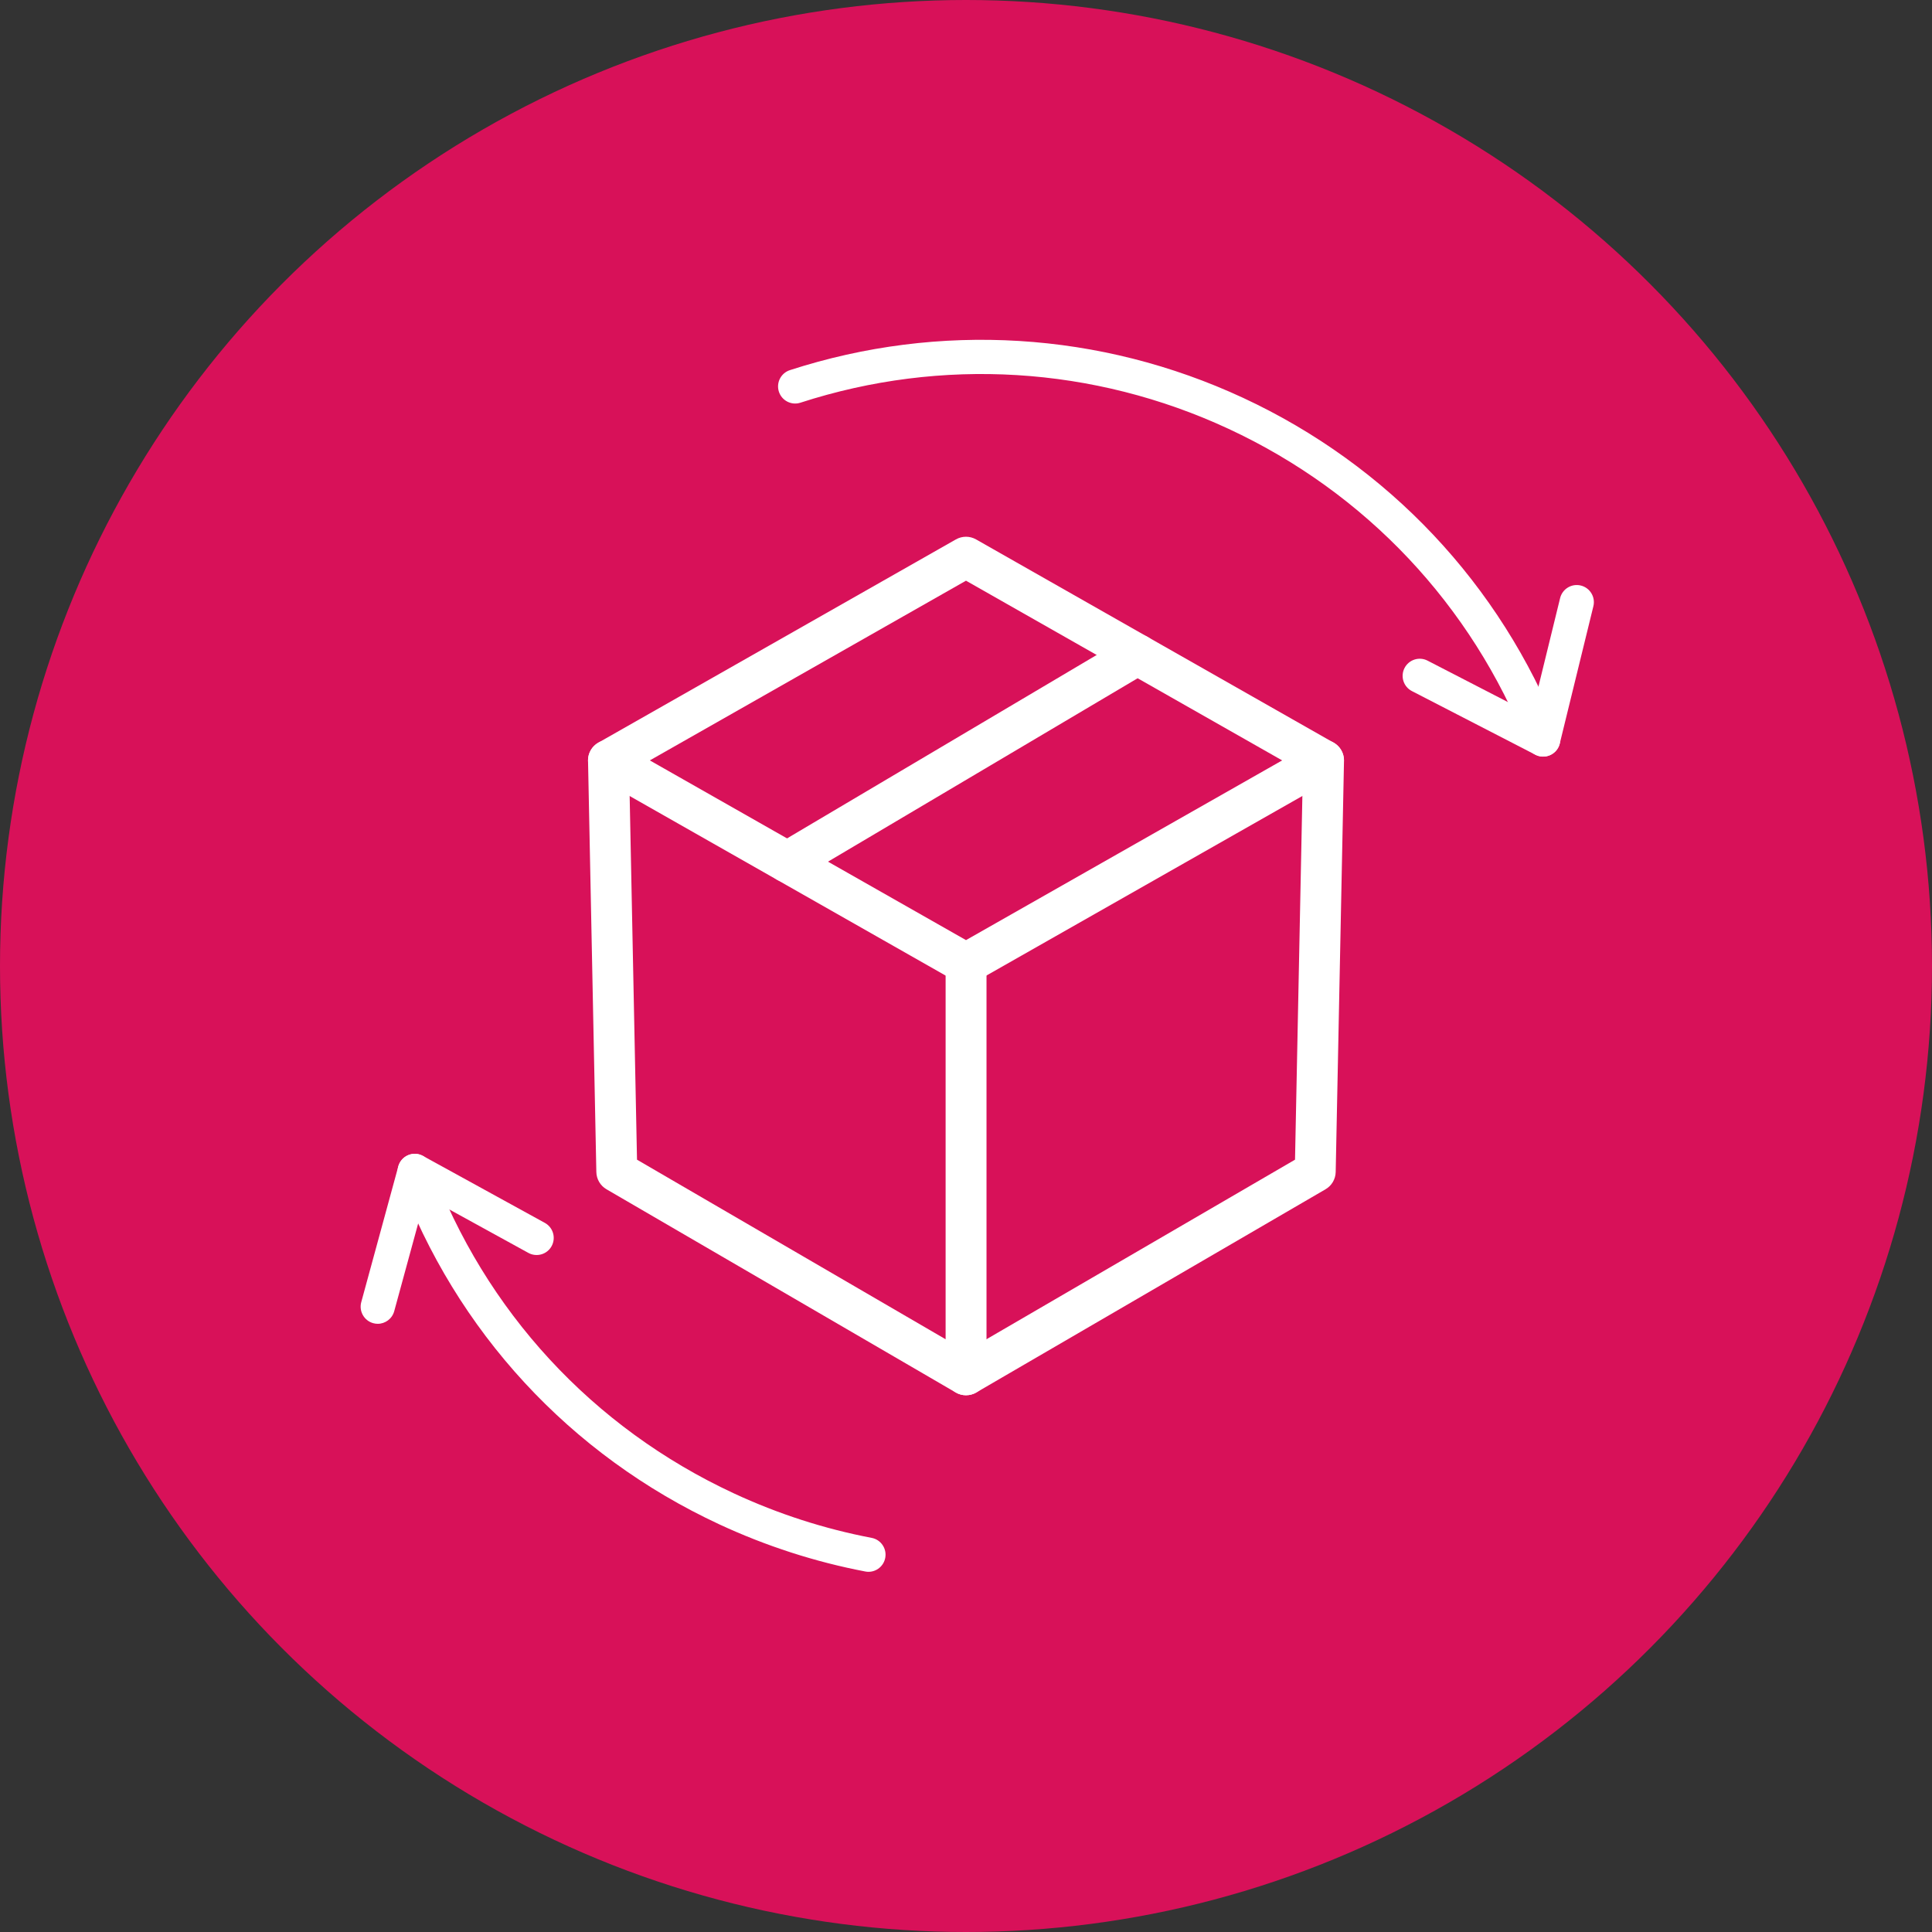
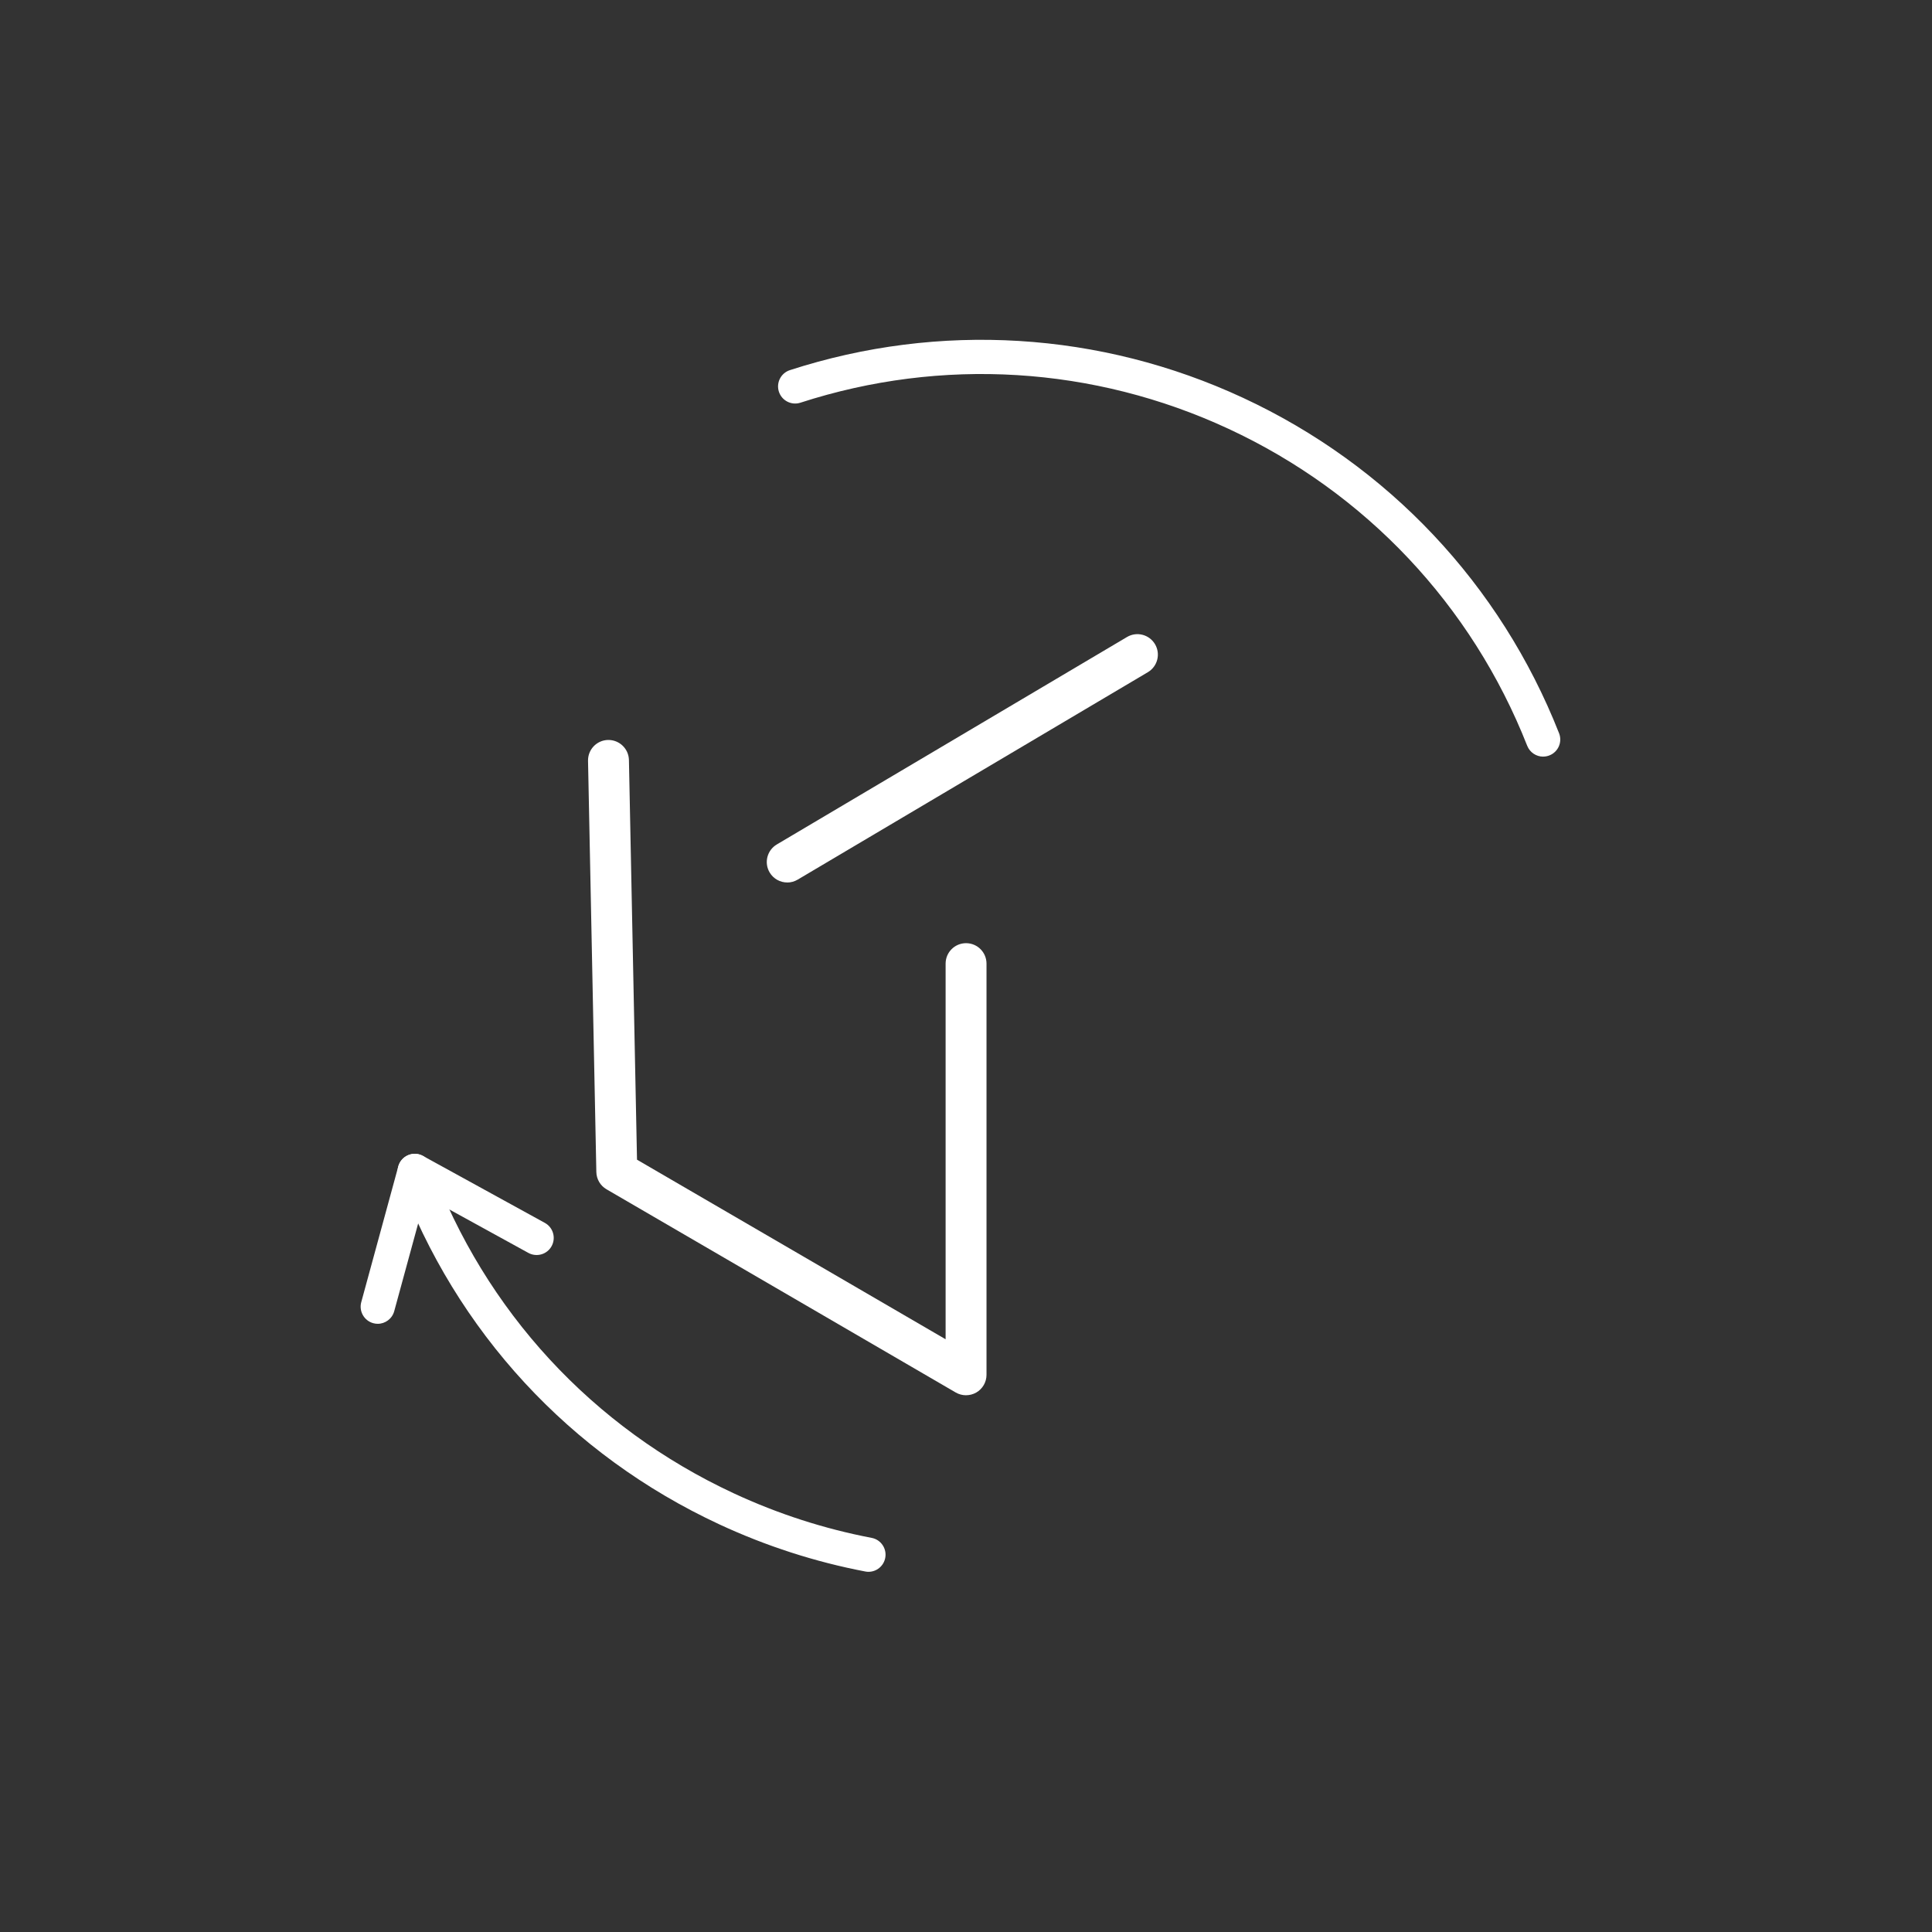
<svg xmlns="http://www.w3.org/2000/svg" id="Livello_2" data-name="Livello 2" viewBox="0 0 600 600">
  <rect x="0" y="0" width="600" height="600" fill="#333333" stroke="none" />
  <defs>
    <style>      .cls-1 {        fill: #d81159;      }      .cls-1, .cls-2 {        stroke-width: 0px;      }      .cls-2 {        fill: #fff;      }    </style>
  </defs>
  <g id="Livello_1-2" data-name="Livello 1">
    <g>
-       <circle class="cls-1" cx="300" cy="300" r="300" />
      <g>
        <g>
-           <path class="cls-2" d="M300,305.62c-1.08,0-2.16-.28-3.14-.83l-111.04-63.11c-1.99-1.13-3.21-3.24-3.21-5.52s1.23-4.39,3.21-5.52l111.04-63.12c1.95-1.11,4.33-1.11,6.27,0l111.04,63.12c1.99,1.13,3.21,3.24,3.21,5.52s-1.23,4.39-3.21,5.52l-111.04,63.11c-.97.55-2.06.83-3.14.83ZM201.81,236.15l98.19,55.81,98.19-55.81-98.19-55.81-98.19,55.81Z" />
          <path class="cls-2" d="M300,433.31c-1.1,0-2.21-.29-3.19-.86l-108.46-63.11c-1.91-1.11-3.11-3.15-3.15-5.36l-2.58-127.7c-.07-3.51,2.71-6.41,6.22-6.48,3.5-.05,6.4,2.71,6.48,6.22l2.51,124.13,95.84,55.77v-116.66c0-3.51,2.84-6.35,6.35-6.35s6.35,2.84,6.35,6.35v127.7c0,2.27-1.21,4.37-3.18,5.5-.98.56-2.07.84-3.16.84Z" />
-           <path class="cls-2" d="M300.01,433.31c-2.19,0-4.31-1.13-5.49-3.16-1.76-3.03-.74-6.92,2.29-8.68l105.37-61.32,2.51-124.13c.07-3.51,2.98-6.33,6.48-6.22,3.51.07,6.29,2.97,6.22,6.48l-2.58,127.7c-.04,2.21-1.24,4.25-3.15,5.36l-108.46,63.11c-1,.58-2.1.86-3.19.86Z" />
          <path class="cls-2" d="M244.49,274.06c-2.17,0-4.28-1.11-5.47-3.11-1.79-3.02-.79-6.91,2.23-8.7l108.75-64.42c3.02-1.79,6.91-.79,8.7,2.23,1.79,3.02.79,6.91-2.23,8.7l-108.75,64.42c-1.02.6-2.13.89-3.23.89Z" />
        </g>
        <g>
          <g>
-             <path class="cls-2" d="M479.24,234.97c-.84,0-1.67-.2-2.44-.59l-38.32-19.76c-2.61-1.34-3.63-4.55-2.29-7.16,1.35-2.61,4.55-3.64,7.16-2.29l32.32,16.67,8.84-36.1c.7-2.85,3.58-4.6,6.43-3.9,2.85.7,4.6,3.58,3.9,6.43l-10.44,42.65c-.39,1.58-1.48,2.9-2.96,3.57-.7.32-1.45.48-2.2.48Z" />
            <path class="cls-2" d="M117.32,411.12c-.46,0-.93-.06-1.4-.19-2.83-.77-4.5-3.7-3.73-6.53l11.5-42.16c.43-1.57,1.55-2.86,3.05-3.49,1.5-.63,3.21-.55,4.63.24l37.84,20.79c2.57,1.41,3.51,4.64,2.1,7.22-1.41,2.58-4.64,3.51-7.22,2.1l-31.93-17.55-9.73,35.65c-.64,2.36-2.79,3.92-5.12,3.92Z" />
            <path class="cls-2" d="M479.24,234.98c-2.12,0-4.12-1.28-4.95-3.37-17.22-43.68-50.16-78.64-92.75-98.43-41.86-19.45-89.07-22.34-132.96-8.12-2.79.91-5.79-.63-6.69-3.42-.9-2.79.63-5.79,3.42-6.69,46.44-15.04,96.41-11.99,140.71,8.59,45.08,20.95,79.94,57.94,98.16,104.17,1.08,2.73-.26,5.82-3,6.89-.64.25-1.3.37-1.95.37Z" />
          </g>
          <path class="cls-2" d="M269.71,488.14c-.33,0-.66-.03-1-.1-15.55-2.97-30.79-7.89-45.28-14.62-46.44-21.58-81.81-59.91-99.6-107.93-1.02-2.75.39-5.81,3.14-6.83,2.75-1.02,5.81.39,6.83,3.14,16.81,45.37,50.23,81.59,94.11,101.98,13.7,6.37,28.1,11.02,42.79,13.82,2.88.55,4.77,3.33,4.22,6.22-.49,2.55-2.71,4.32-5.21,4.32Z" />
        </g>
      </g>
    </g>
  </g>
</svg>